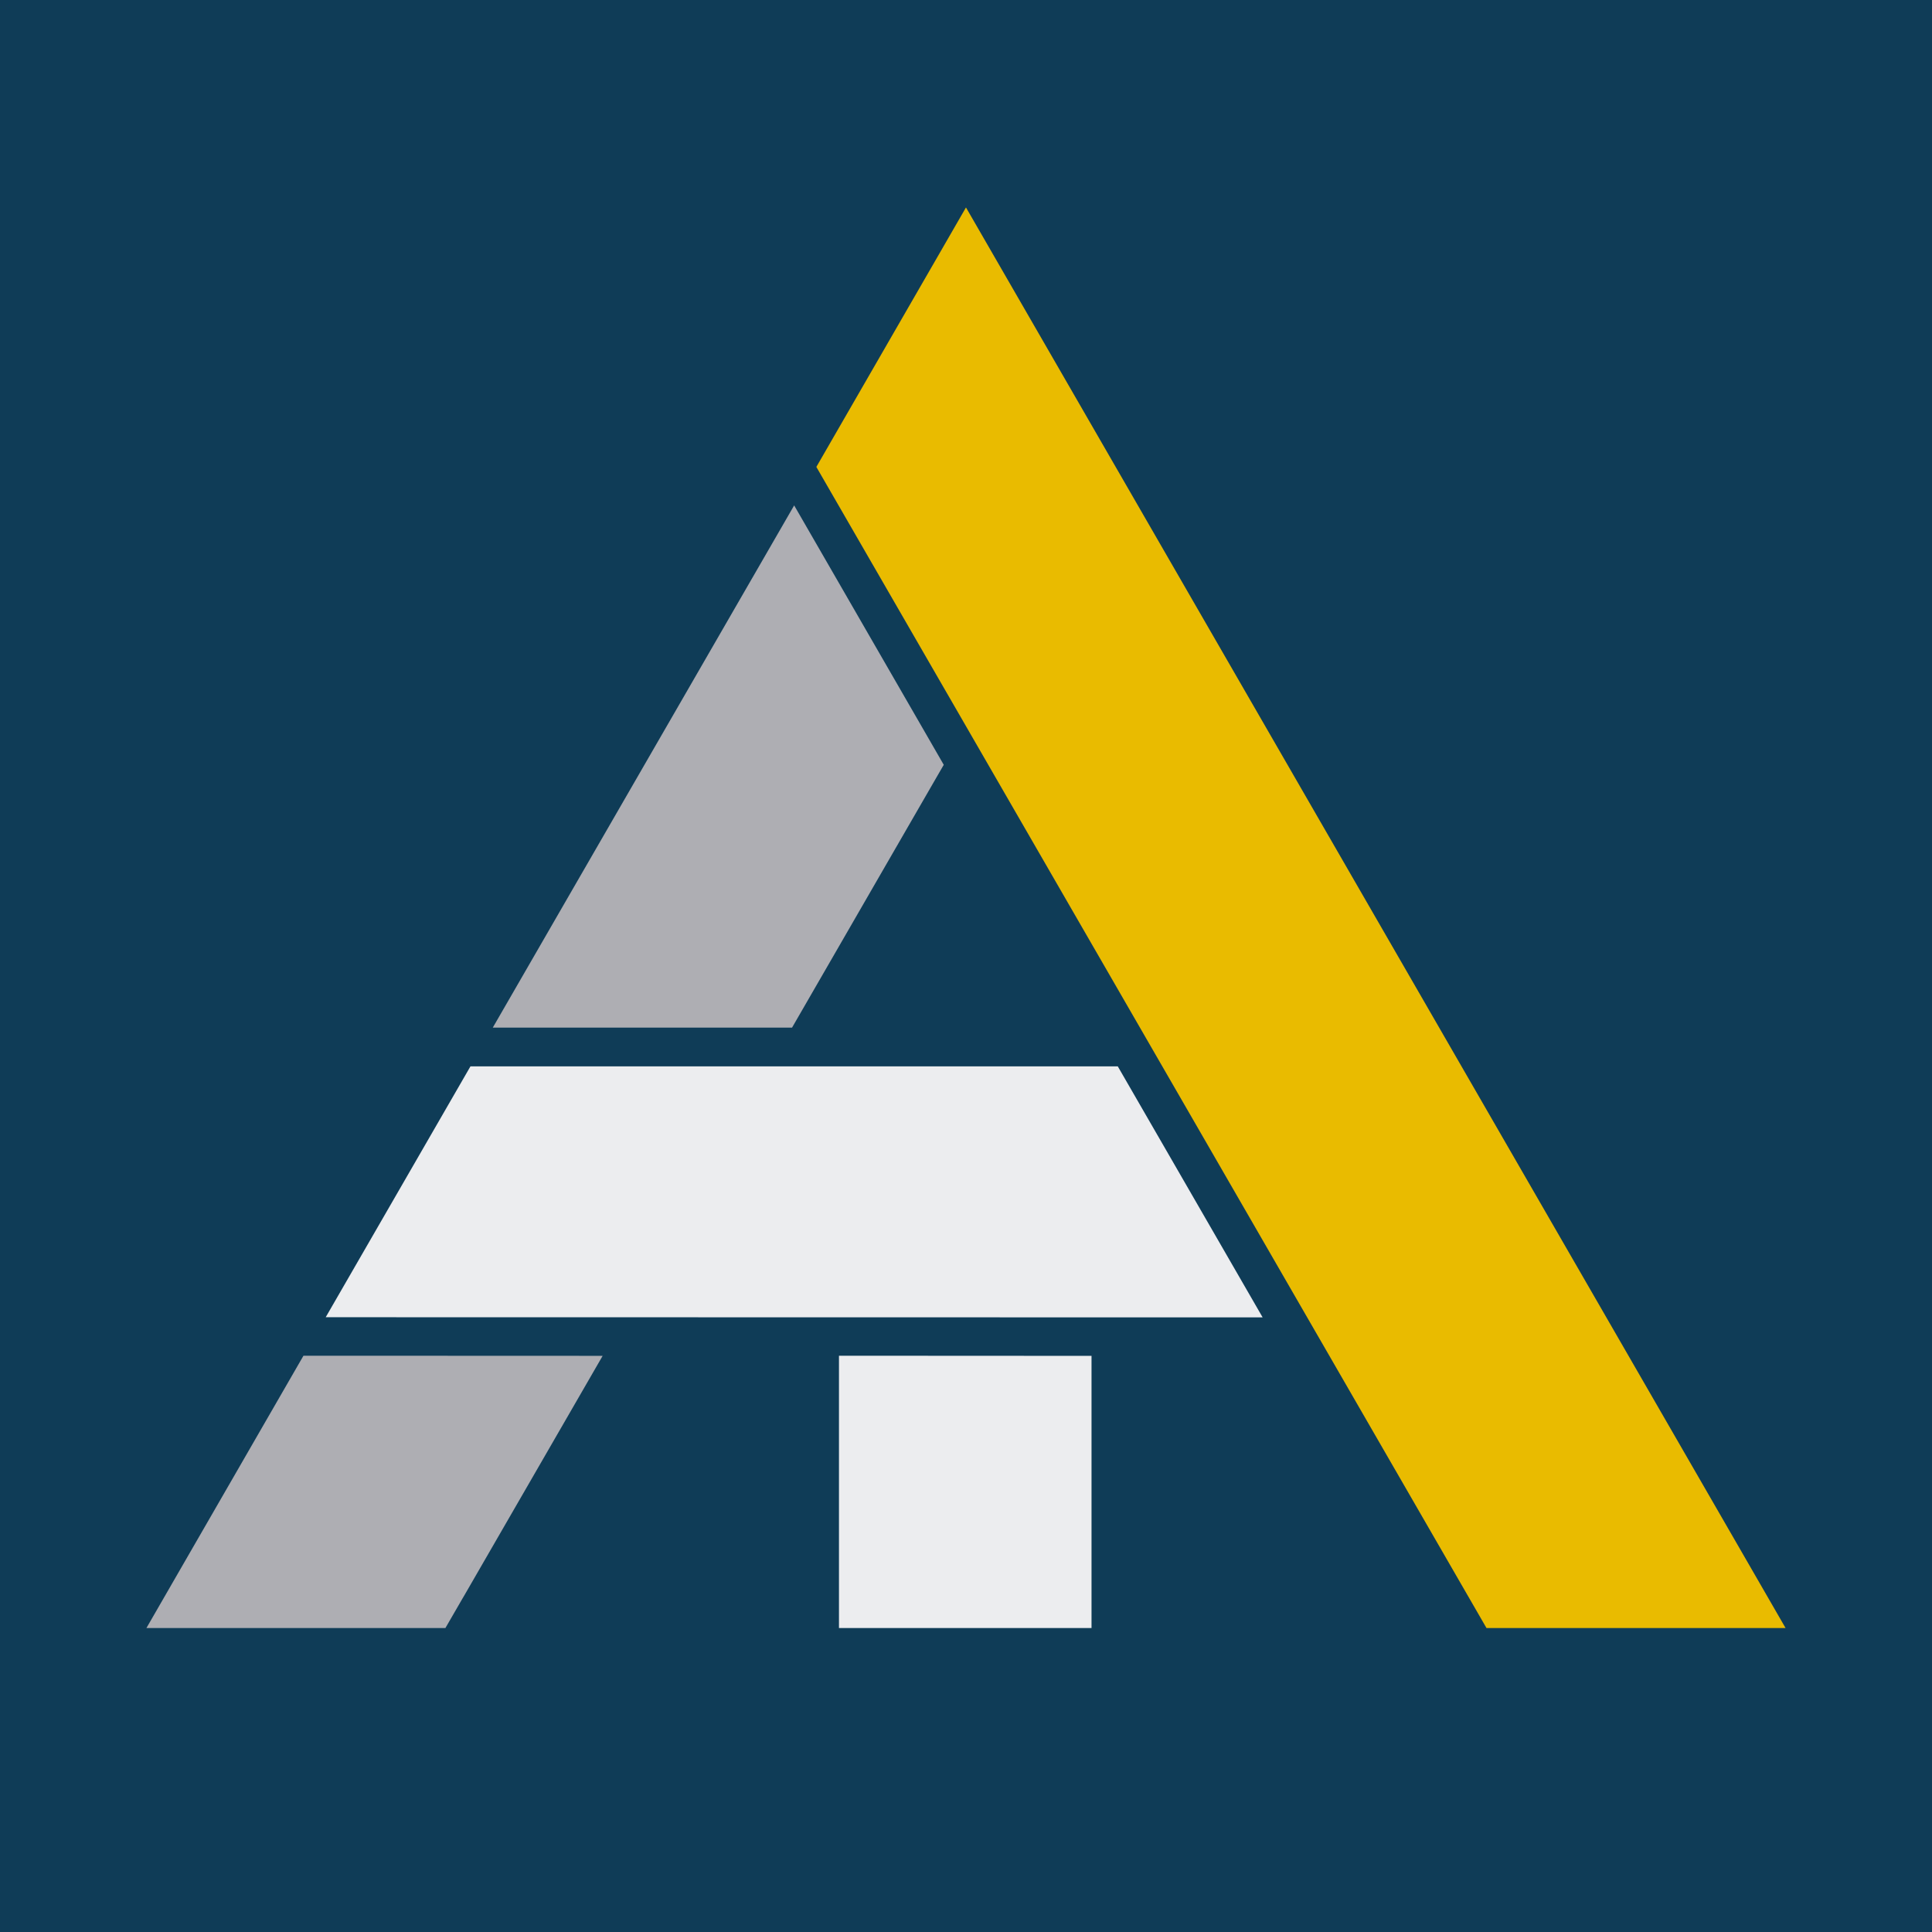
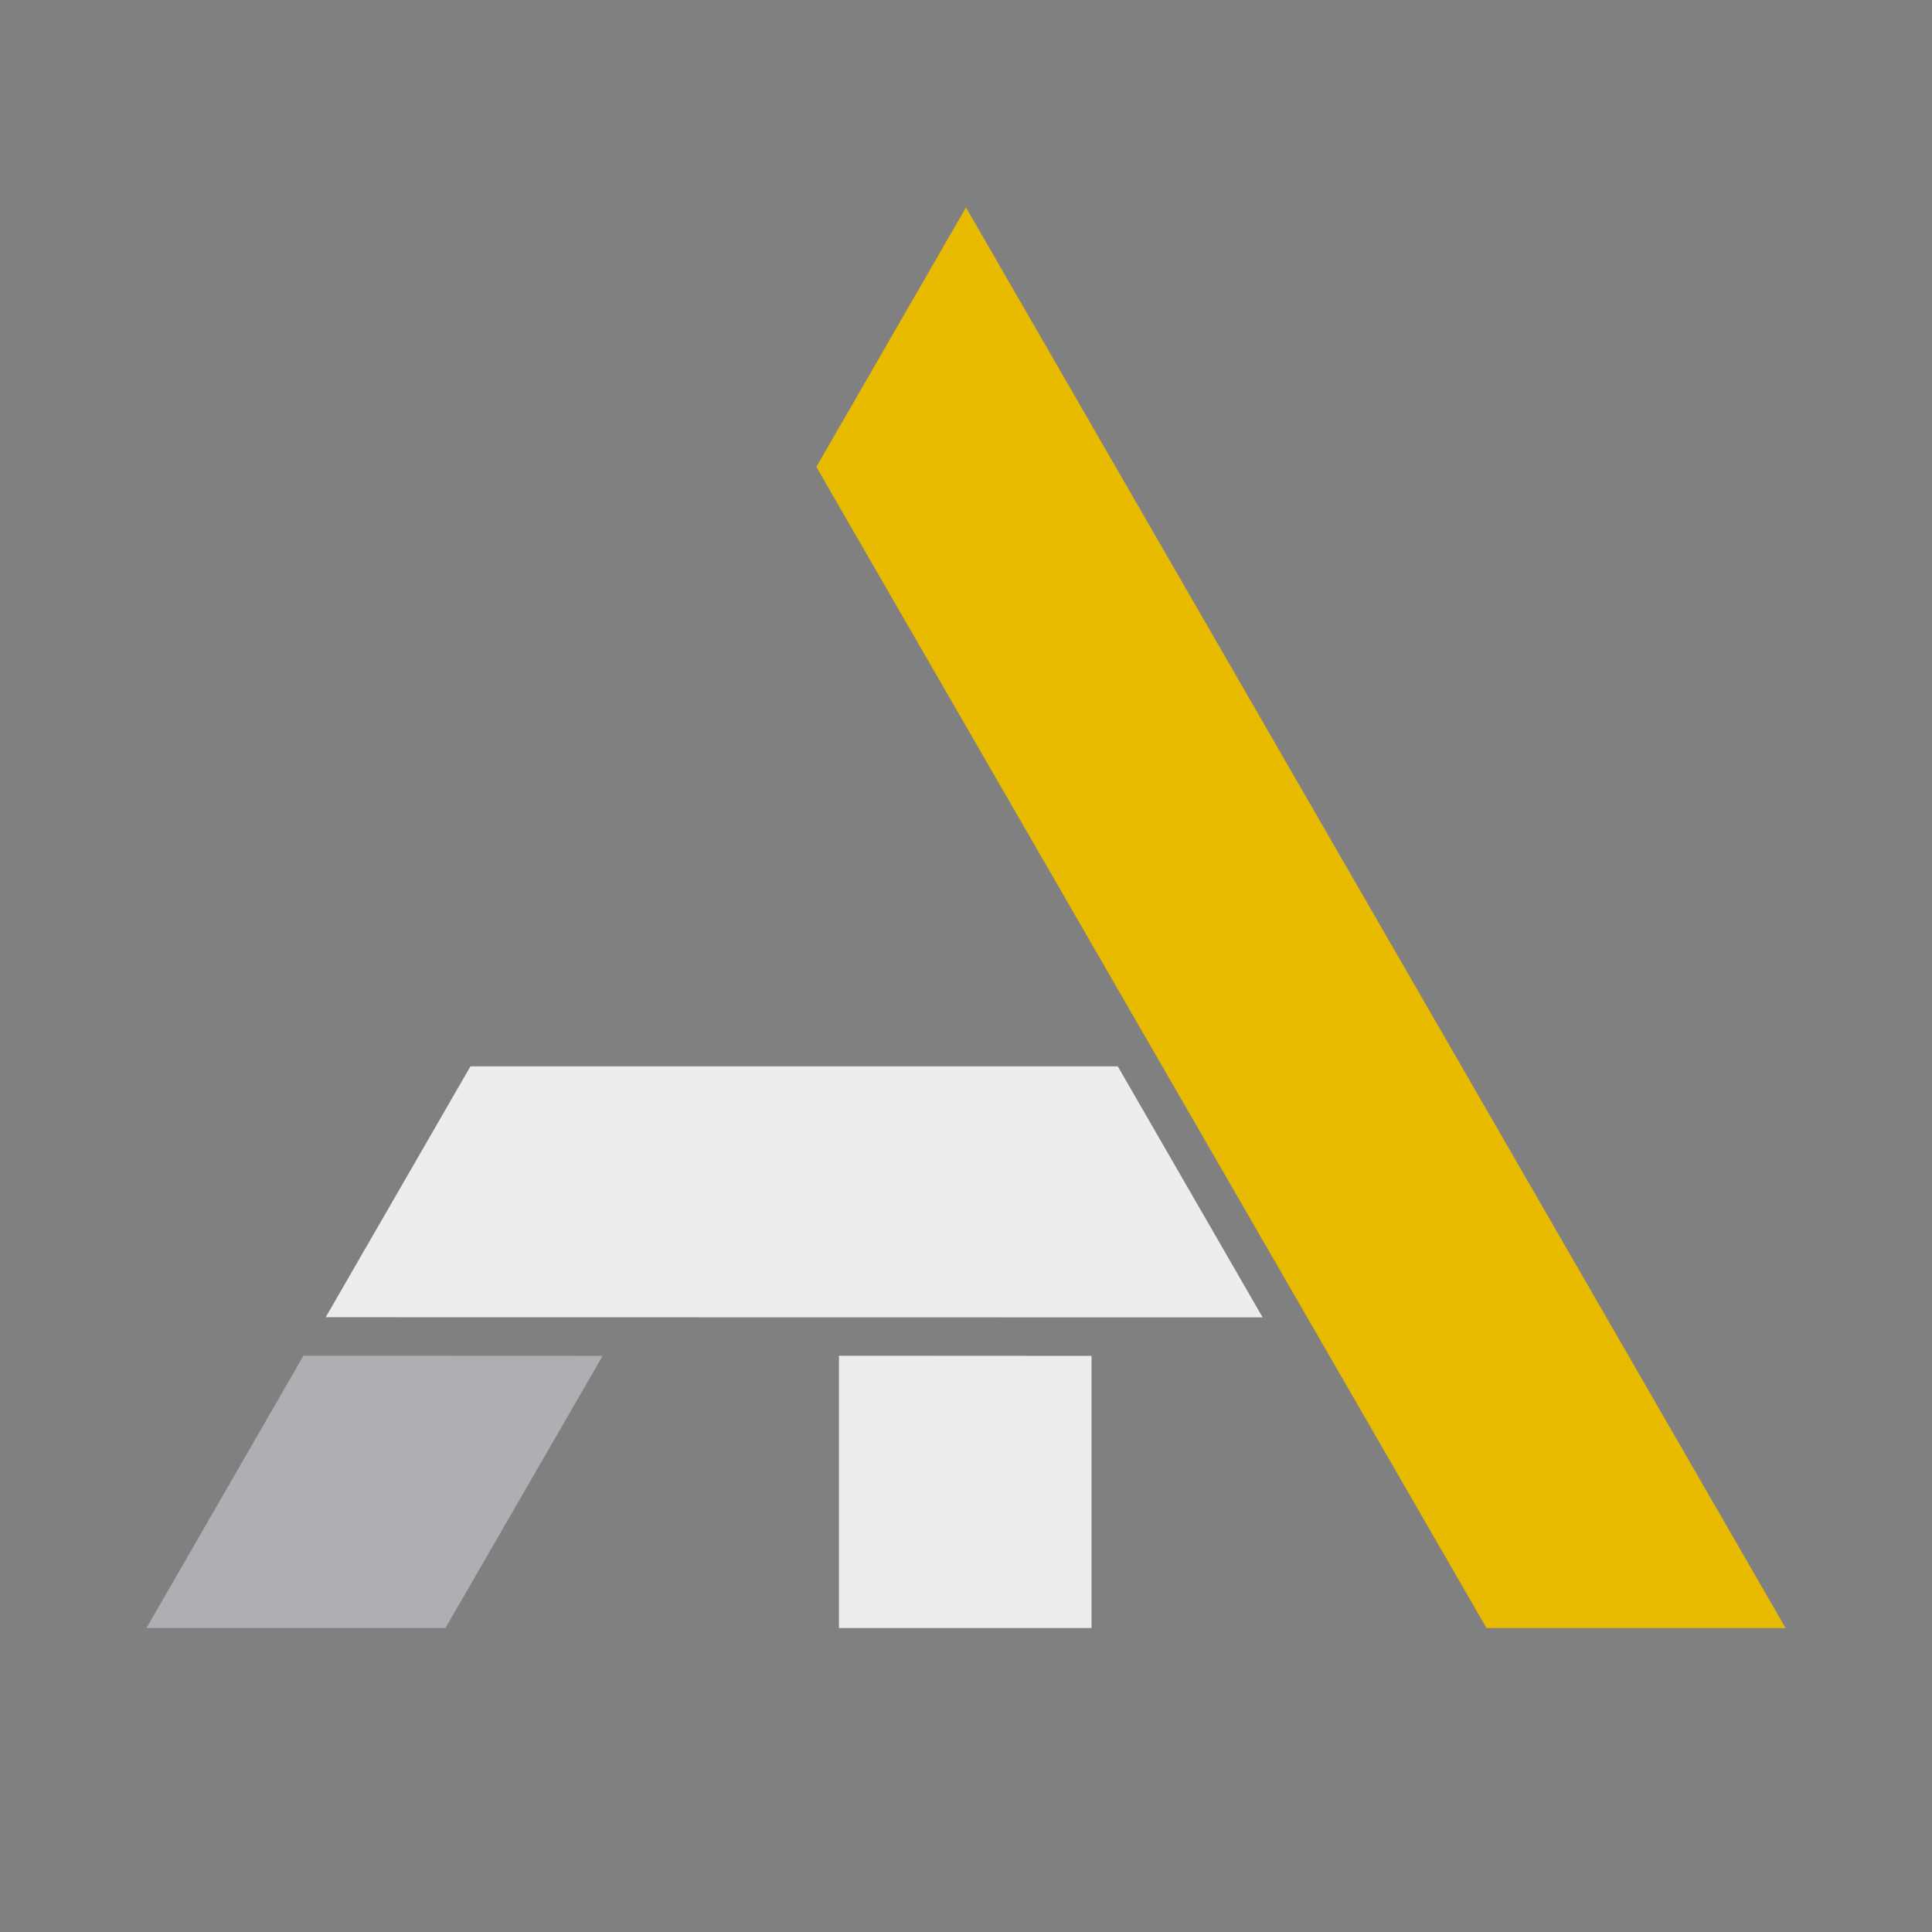
<svg xmlns="http://www.w3.org/2000/svg" xml:space="preserve" width="72px" height="72px" style="shape-rendering:geometricPrecision; text-rendering:geometricPrecision; image-rendering:optimizeQuality; fill-rule:evenodd; clip-rule:evenodd" viewBox="0 0 72 72">
  <rect x="0" y="0" width="72" height="72" fill="#808080" stroke="none" />
  <defs>
    <style type="text/css">
   
    .fil0 {fill:#0F3C57;fill-rule:nonzero}
    .fil3 {fill:#AEAEB3;fill-rule:nonzero}
    .fil1 {fill:#E9BB00;fill-rule:nonzero}
    .fil2 {fill:#ECEDEF;fill-rule:nonzero}
   
  </style>
  </defs>
  <g id="Capa_x0020_1">
    <g id="_272964320">
-       <polygon id="_57184144" class="fil0" points="-0.176,0 -0.176,2.818 -0.176,68.826 -0.176,72 2.996,72 69.004,72 72.176,72 72.176,68.826 72.176,2.818 72.176,0 " />
      <polygon id="_57184600" class="fil1" points="55.397,60.672 30.423,17.401 35.999,7.731 66.543,60.672 " />
      <polygon id="_57184312" class="fil2" points="40.678,60.672 31.266,60.672 31.266,50.524 40.678,50.529 " />
      <path id="_57184480" class="fil2" d="M12.138 49.089l5.394 -9.348 0.354 0 23.771 0 5.398 9.354c-11.639,-0.004 -23.278,-0.006 -34.917,-0.006z" />
-       <polygon id="_57184024" class="fil3" points="35.171,28.502 34.832,29.088 29.517,38.297 18.364,38.297 29.596,18.835 " />
      <polygon id="_57184912" class="fil3" points="22.459,50.528 17.314,59.439 17.228,59.585 16.599,60.672 15.36,60.672 15.19,60.672 9.696,60.672 9.187,60.672 5.457,60.672 7.323,57.436 7.574,57.001 11.309,50.524 12.138,50.524 " />
    </g>
  </g>
</svg>